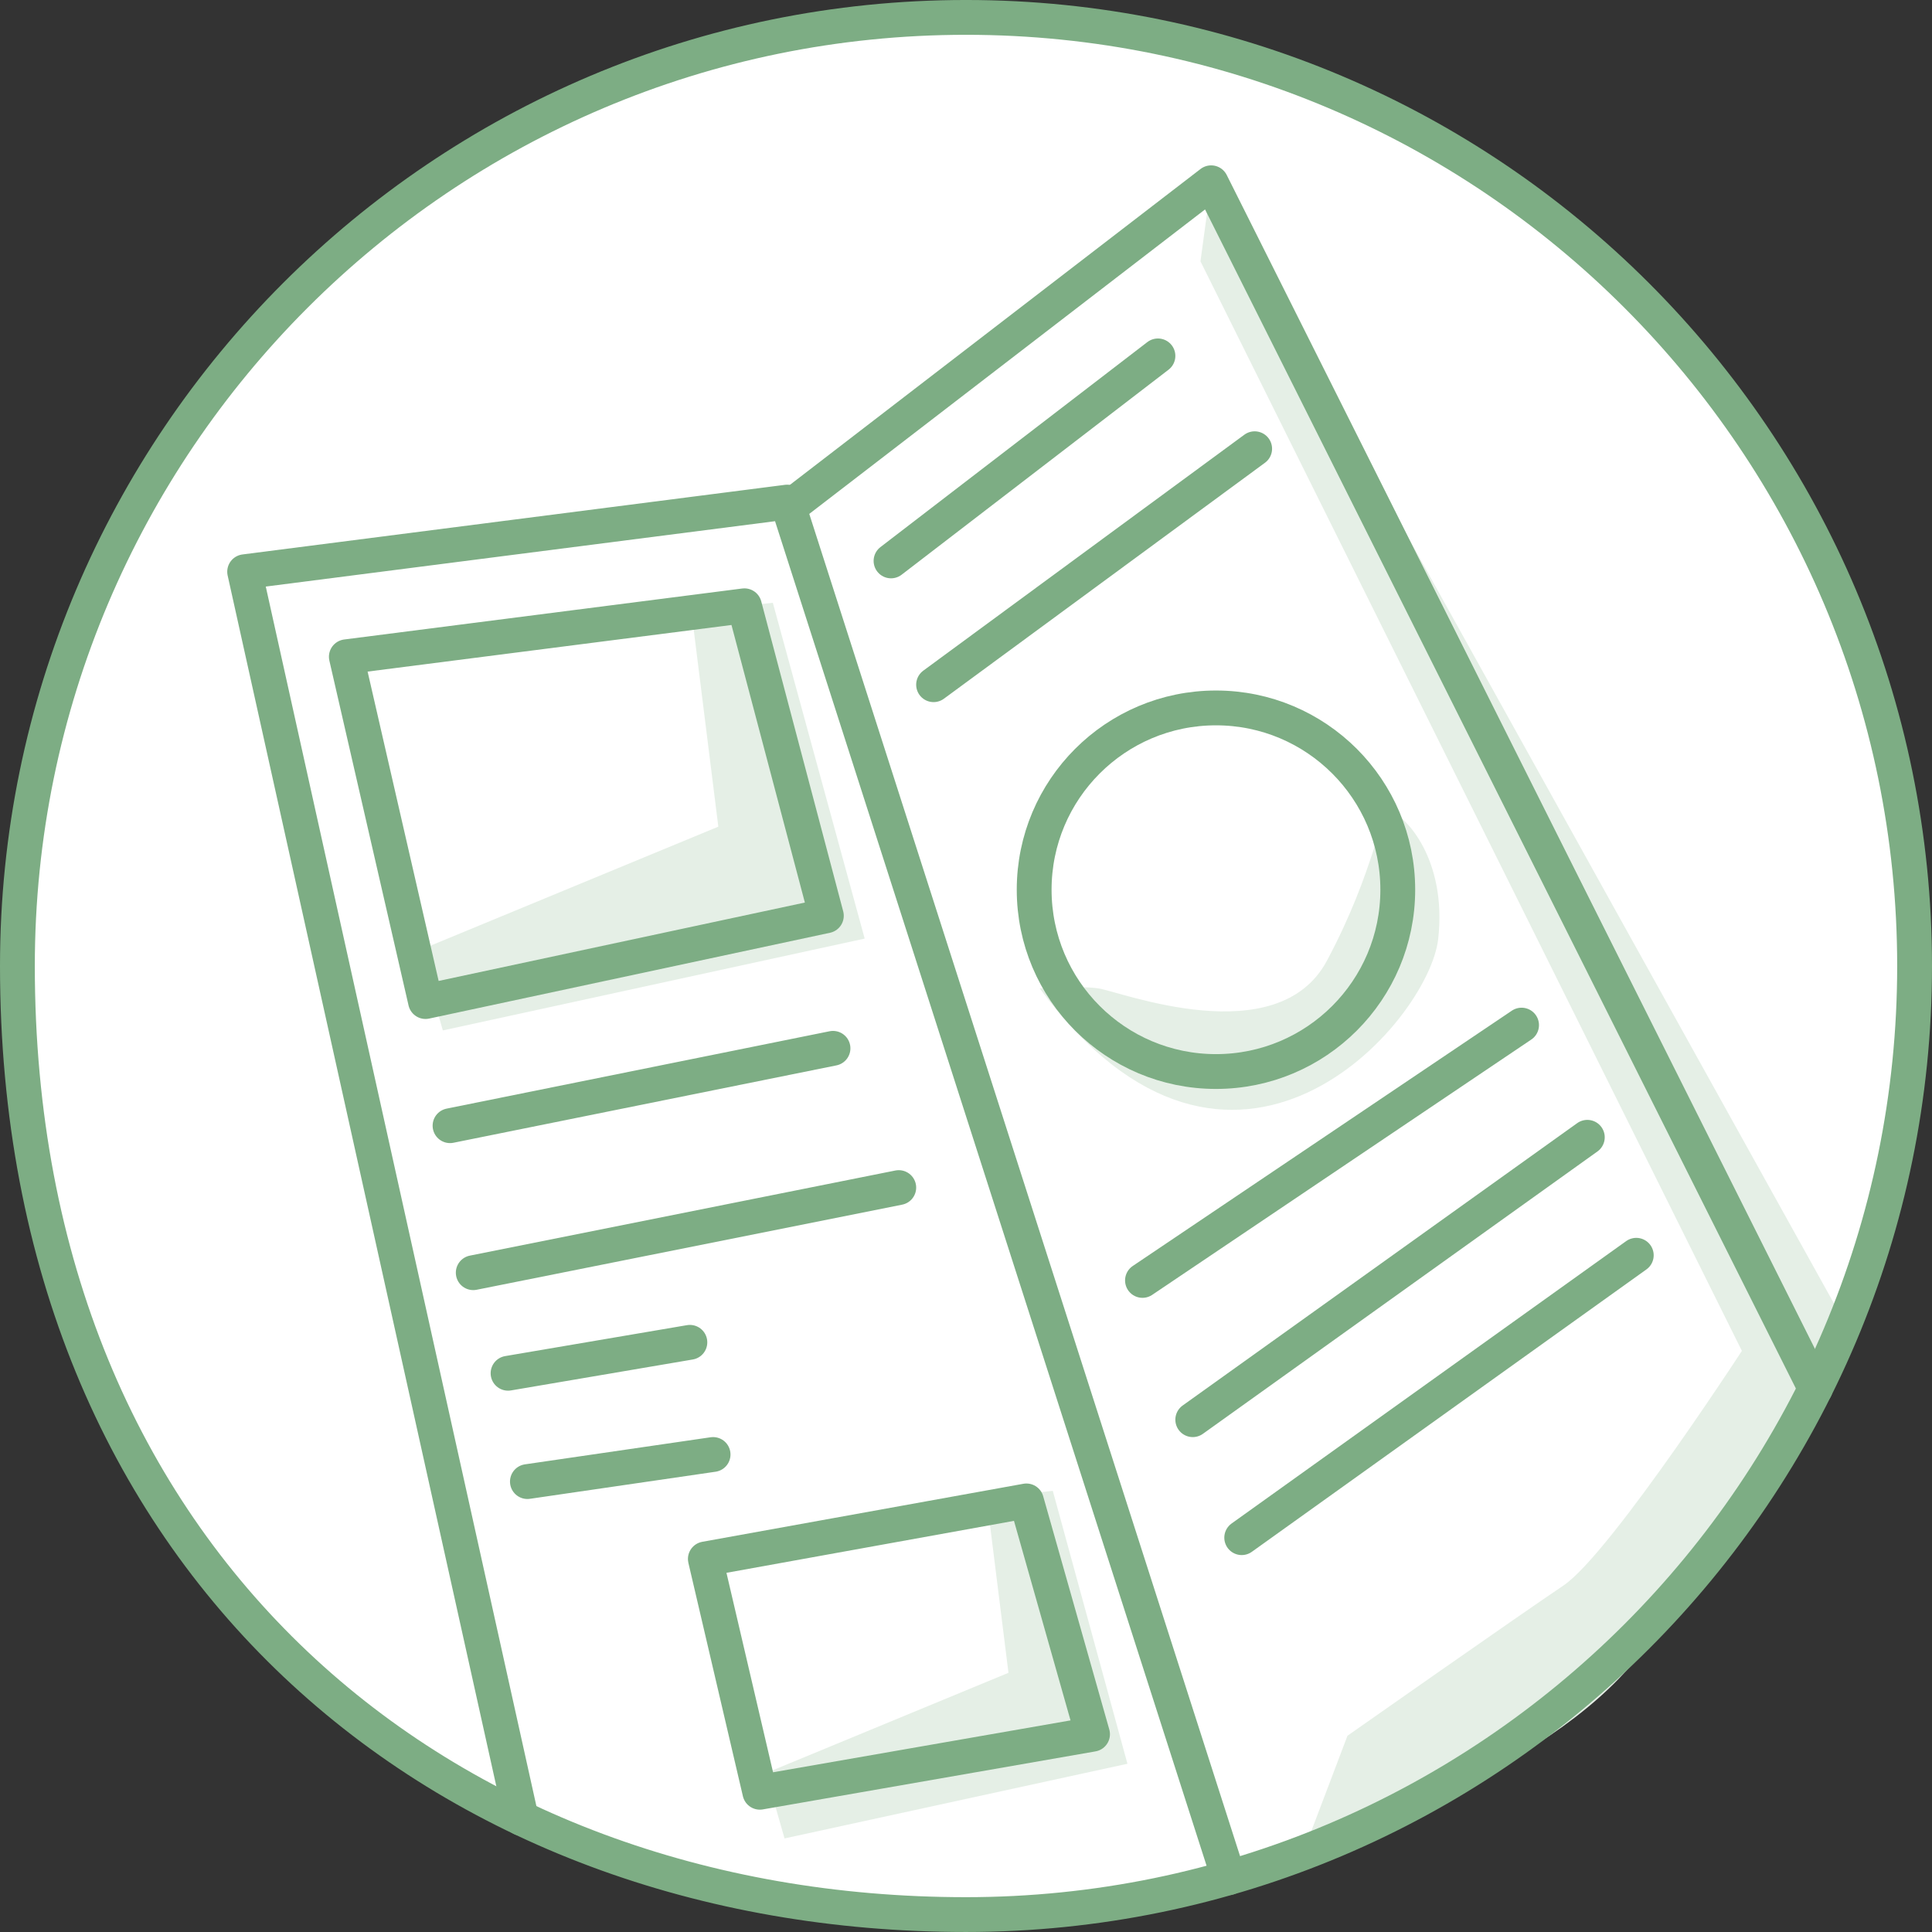
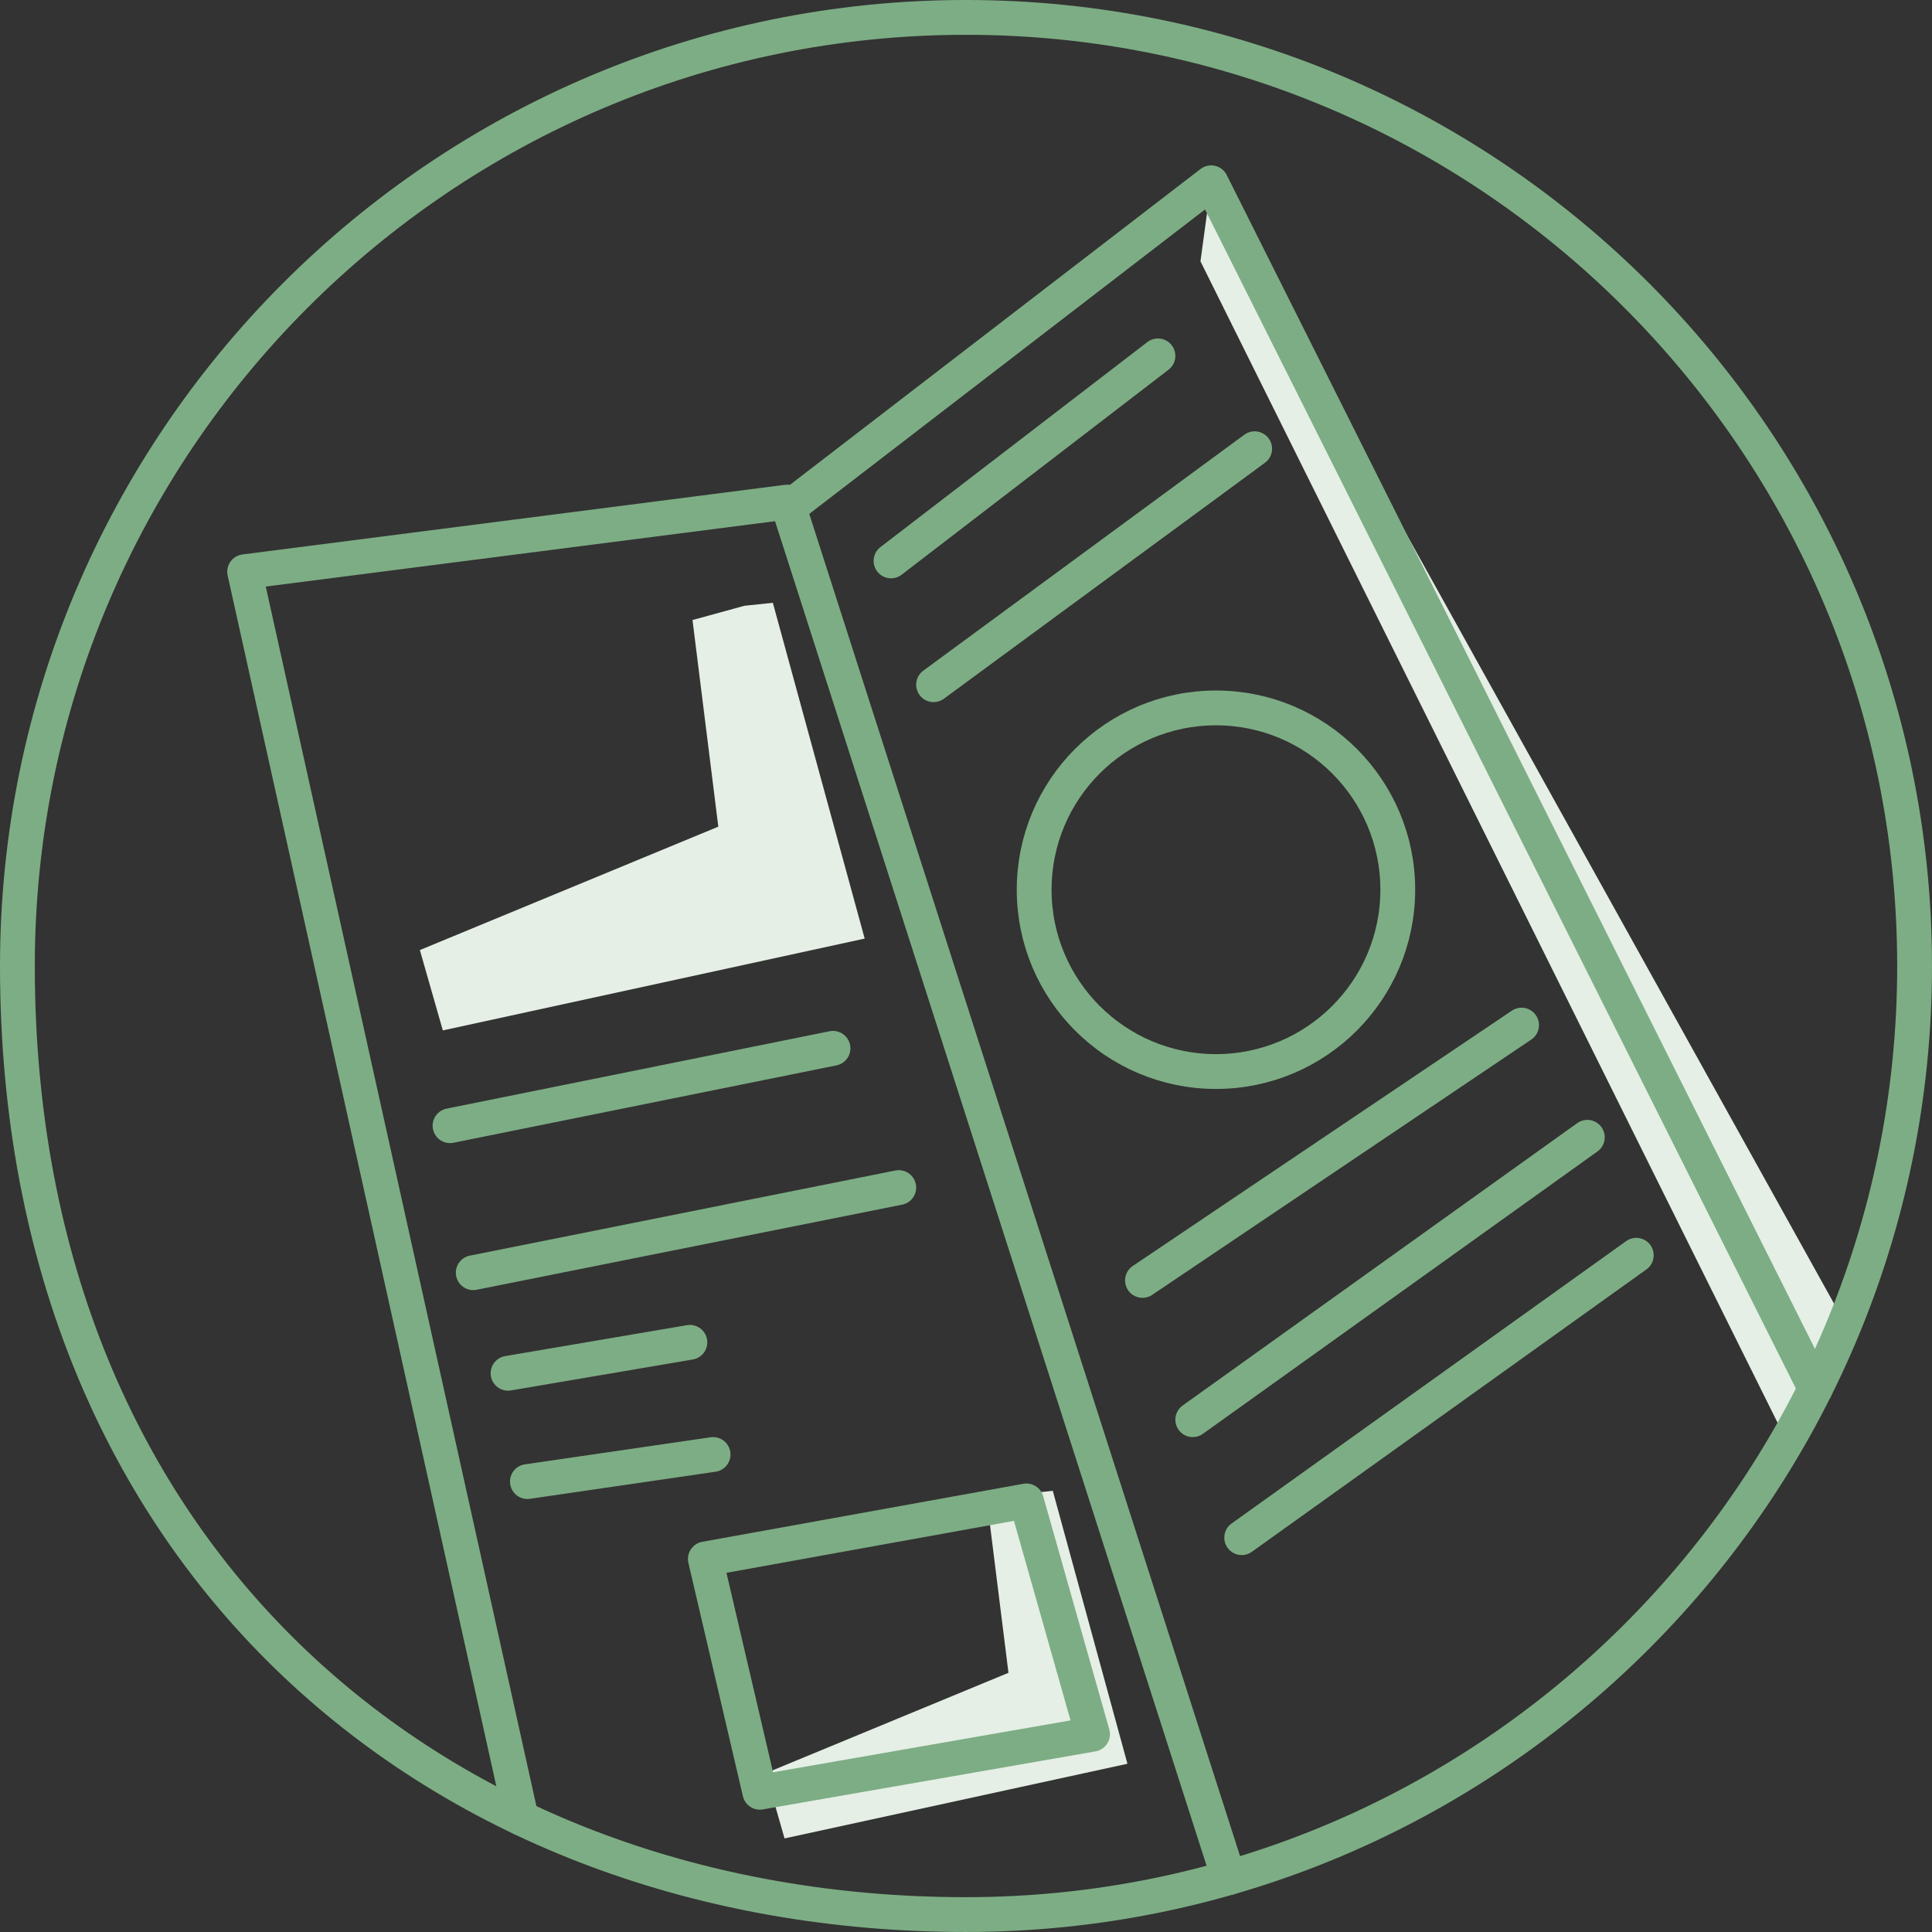
<svg xmlns="http://www.w3.org/2000/svg" version="1.2" baseProfile="tiny" id="Ebene_1" x="0px" y="0px" width="166.479px" height="166.479px" viewBox="0 0 166.479 166.479" xml:space="preserve">
  <rect x="0" y="0" width="166.479" height="166.479" fill="#333333" stroke="none" />
-   <circle fill="#FFFFFF" cx="83.239" cy="83.239" r="81.975" />
-   <path fill="#E5EFE6" d="M151.066,114.926c0,0-12.195,18.903-16.348,21.699c-4.153,2.795-18.606,12.941-18.606,12.941l-3.611,9.517  c0,0,17.802-4.888,27.023-14.466c9.221-9.579,19.472-27.436,19.472-27.436l-4.139-5.795L151.066,114.926z" />
  <polyline fill="#E5EFE6" points="104.364,15.75 104.288,16.315 103.443,22.518 153.974,124.207 158.835,113.766 " />
-   <path fill="#E5EFE6" d="M89.592,85.169c0,0,3.193-0.266,5.057,0c1.864,0.267,15.438,5.589,19.697-2.396  c4.26-7.985,4.525-13.042,5.59-12.776c1.064,0.266,4.772,3.956,3.992,10.914C123.121,88.106,106.161,107.584,89.592,85.169z" />
  <polygon fill="#E5EFE6" points="36.18,81.866 61.897,71.233 59.672,53.428 64.145,52.199 66.596,51.944 74.509,80.877 38.158,88.79   " />
  <polygon fill="#E5EFE6" points="65.994,152.788 86.899,144.144 85.091,129.67 88.727,128.671 90.719,128.465 97.151,151.982   67.603,158.416 " />
  <rect fill="none" width="166.479" height="166.479" />
  <path fill="none" d="M1.5,83.238c0,51.412,36.627,81.74,81.74,81.74c45.114,0,81.739-36.625,81.739-81.74  c0-45.113-36.625-81.738-81.739-81.738C38.127,1.5,1.5,38.125,1.5,83.238" />
  <path fill="none" stroke="#7DAD84" stroke-width="3" stroke-linecap="round" stroke-linejoin="round" stroke-miterlimit="10" d="  M83.239,1.499c45.115,0,81.74,36.626,81.74,81.739c0,45.115-36.625,81.74-81.74,81.74c-45.112,0-81.739-30.328-81.739-81.74  C1.5,38.125,38.127,1.499,83.239,1.499z" />
  <rect fill="none" width="166.479" height="166.479" />
  <polyline fill="none" stroke="#7DAD84" stroke-width="3" stroke-linecap="round" stroke-linejoin="round" stroke-miterlimit="10" points="  105.876,161.798 67.832,43.265 21.081,49.265 44.917,156.678 " />
  <polyline fill="none" stroke="#7DAD84" stroke-width="3" stroke-linecap="round" stroke-linejoin="round" stroke-miterlimit="10" points="  68.615,43.25 104.364,15.75 156.43,119.651 " />
  <line fill="none" stroke="#7DAD84" stroke-width="3" stroke-linecap="round" stroke-linejoin="round" stroke-miterlimit="10" x1="76.779" y1="48.333" x2="99.779" y2="30.667" />
  <line fill="none" stroke="#7DAD84" stroke-width="3" stroke-linecap="round" stroke-linejoin="round" stroke-miterlimit="10" x1="80.446" y1="59" x2="108.113" y2="38.667" />
  <circle fill="none" stroke="#7DAD84" stroke-width="3" stroke-linecap="round" stroke-linejoin="round" stroke-miterlimit="10" cx="104.779" cy="76.667" r="15.666" />
  <line fill="none" stroke="#7DAD84" stroke-width="3" stroke-linecap="round" stroke-linejoin="round" stroke-miterlimit="10" x1="38.779" y1="97" x2="71.779" y2="90.333" />
  <line fill="none" stroke="#7DAD84" stroke-width="3" stroke-linecap="round" stroke-linejoin="round" stroke-miterlimit="10" x1="40.779" y1="109.667" x2="77.446" y2="102.333" />
  <line fill="none" stroke="#7DAD84" stroke-width="3" stroke-linecap="round" stroke-linejoin="round" stroke-miterlimit="10" x1="43.779" y1="118.333" x2="59.446" y2="115.667" />
  <line fill="none" stroke="#7DAD84" stroke-width="3" stroke-linecap="round" stroke-linejoin="round" stroke-miterlimit="10" x1="45.446" y1="127.667" x2="61.446" y2="125.333" />
  <polygon fill="none" stroke="#7DAD84" stroke-width="3" stroke-linecap="round" stroke-linejoin="round" stroke-miterlimit="10" points="  94.143,149.437 65.476,154.437 60.779,134.333 88.446,129.333 " />
-   <polygon fill="none" stroke="#7DAD84" stroke-width="3" stroke-linecap="round" stroke-linejoin="round" stroke-miterlimit="10" points="  71.207,78.909 36.666,86.303 29.844,56.593 64.145,52.199 " />
  <line fill="none" stroke="#7DAD84" stroke-width="3" stroke-linecap="round" stroke-linejoin="round" stroke-miterlimit="10" x1="98.446" y1="110.333" x2="131.113" y2="88.333" />
  <line fill="none" stroke="#7DAD84" stroke-width="3" stroke-linecap="round" stroke-linejoin="round" stroke-miterlimit="10" x1="102.779" y1="122.333" x2="136.779" y2="98" />
  <line fill="none" stroke="#7DAD84" stroke-width="3" stroke-linecap="round" stroke-linejoin="round" stroke-miterlimit="10" x1="106.997" y1="132.499" x2="140.997" y2="108.166" />
</svg>